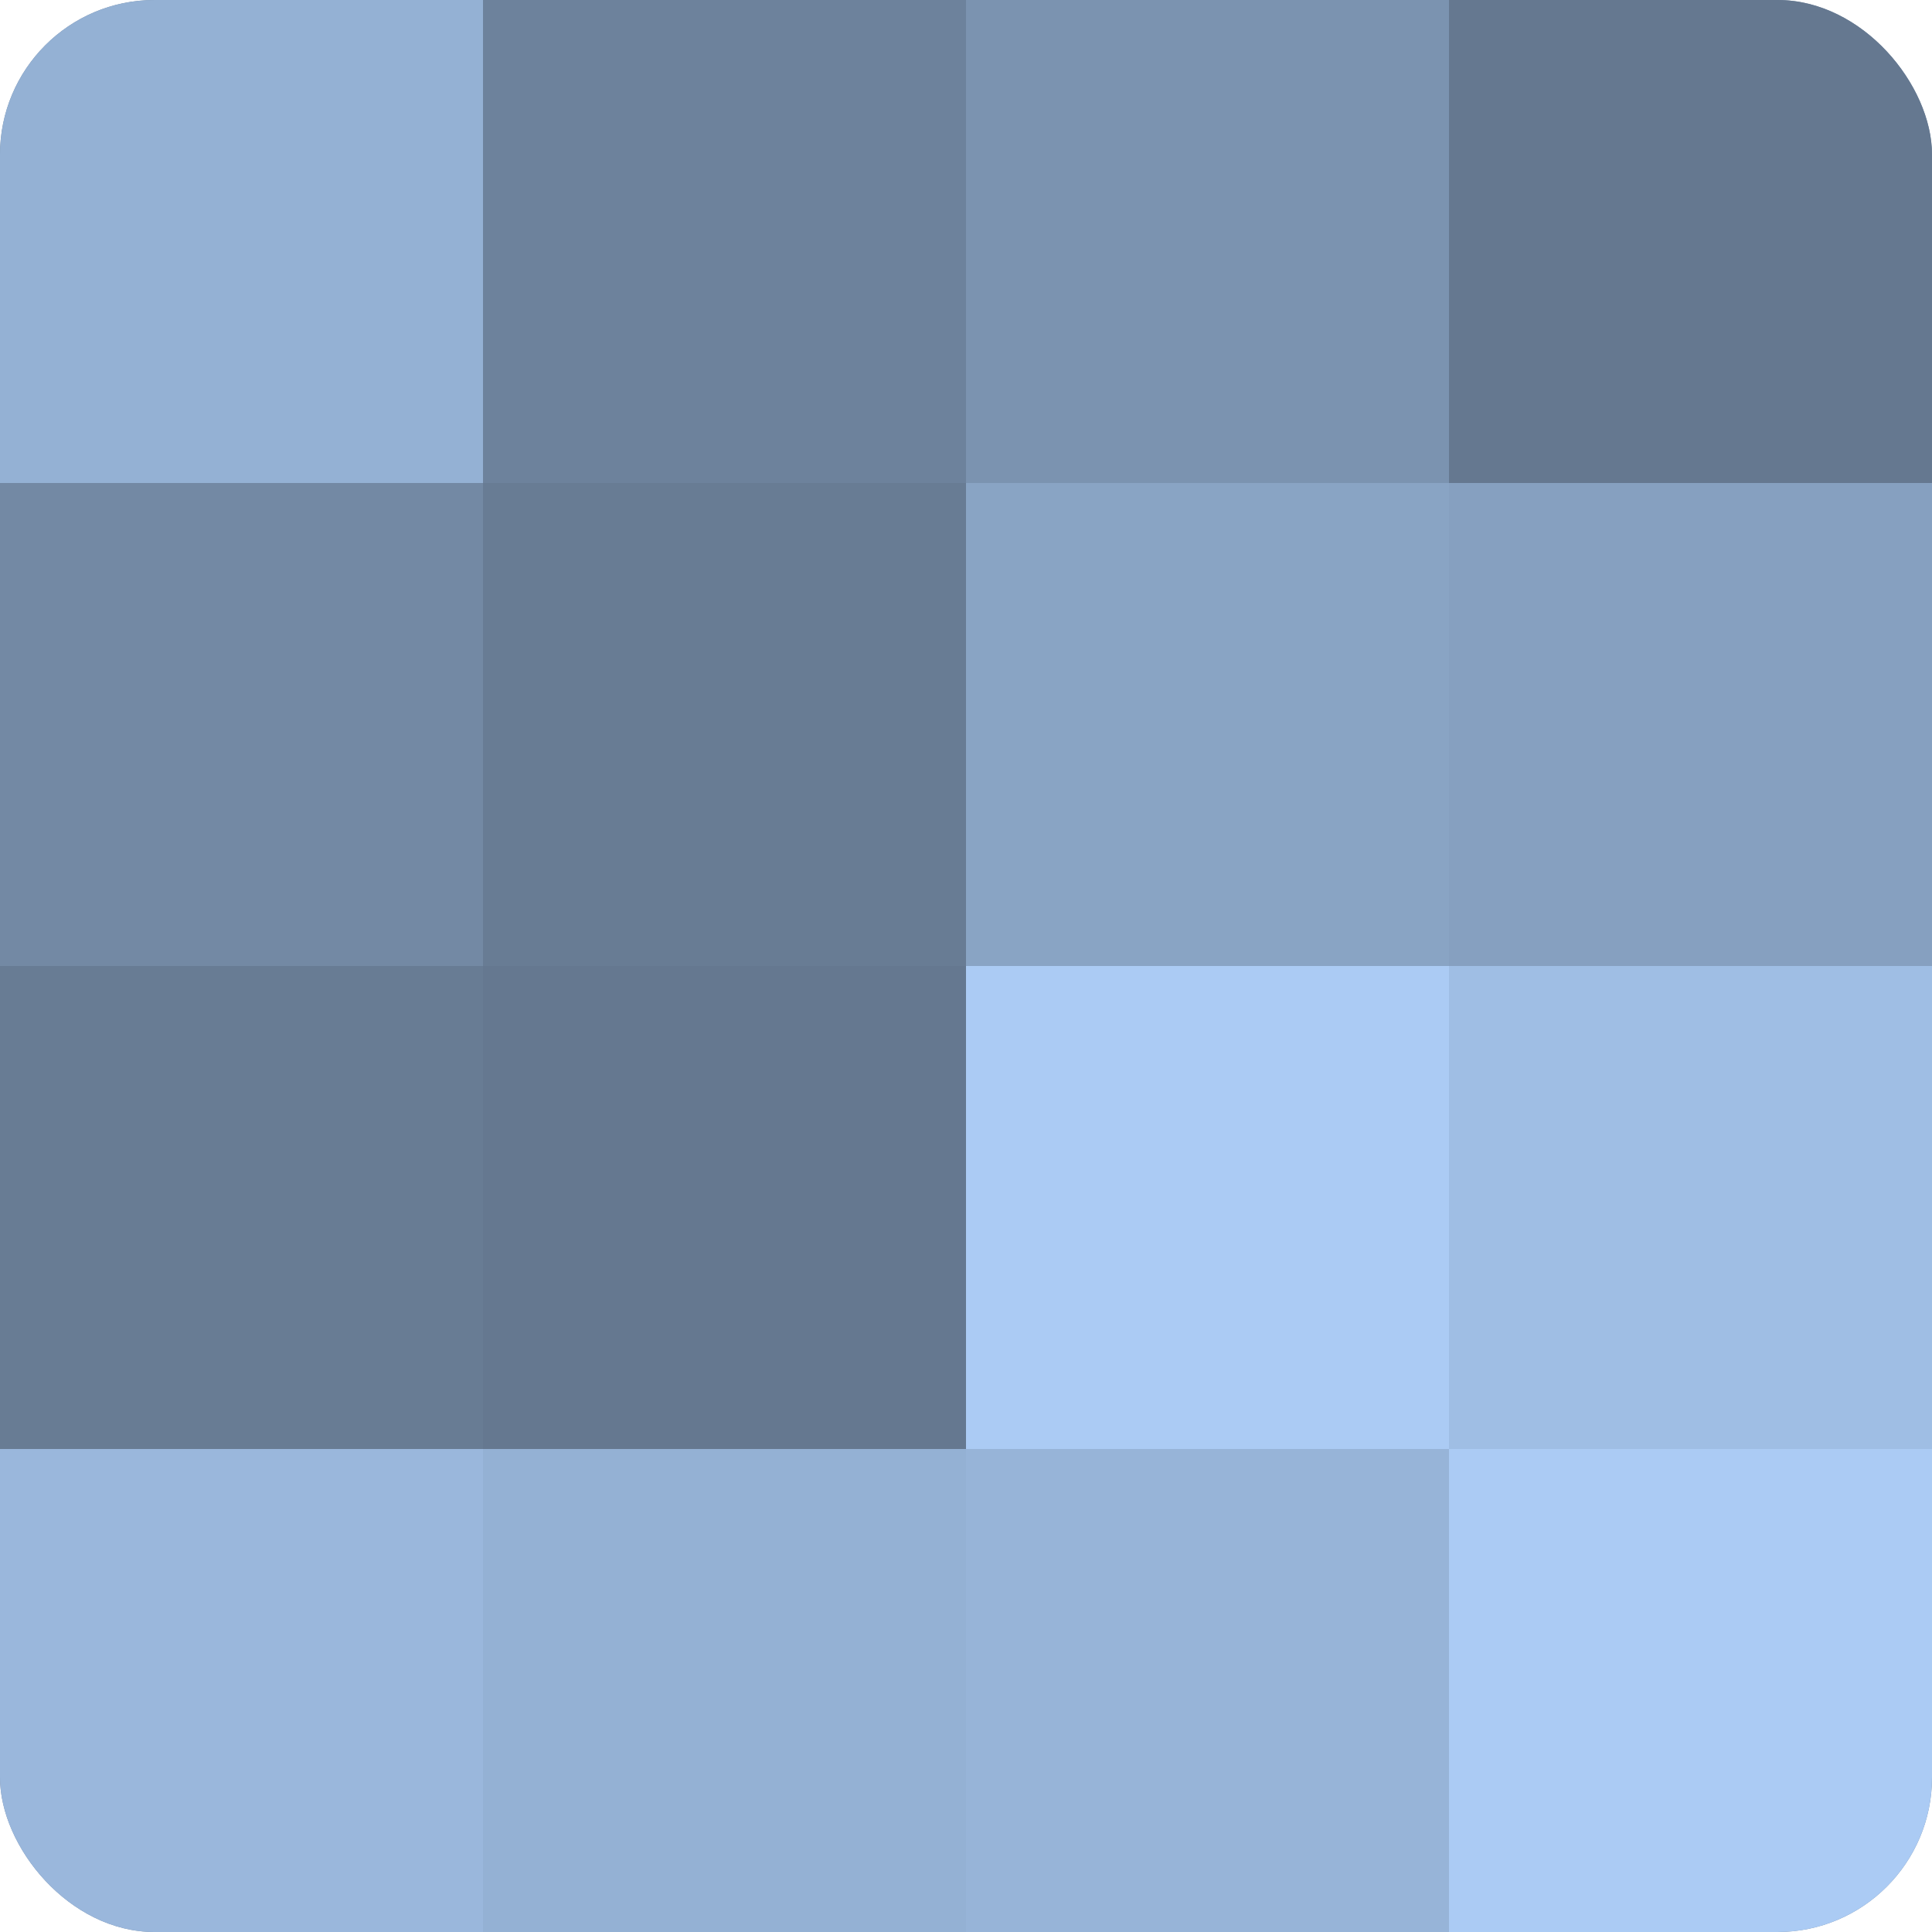
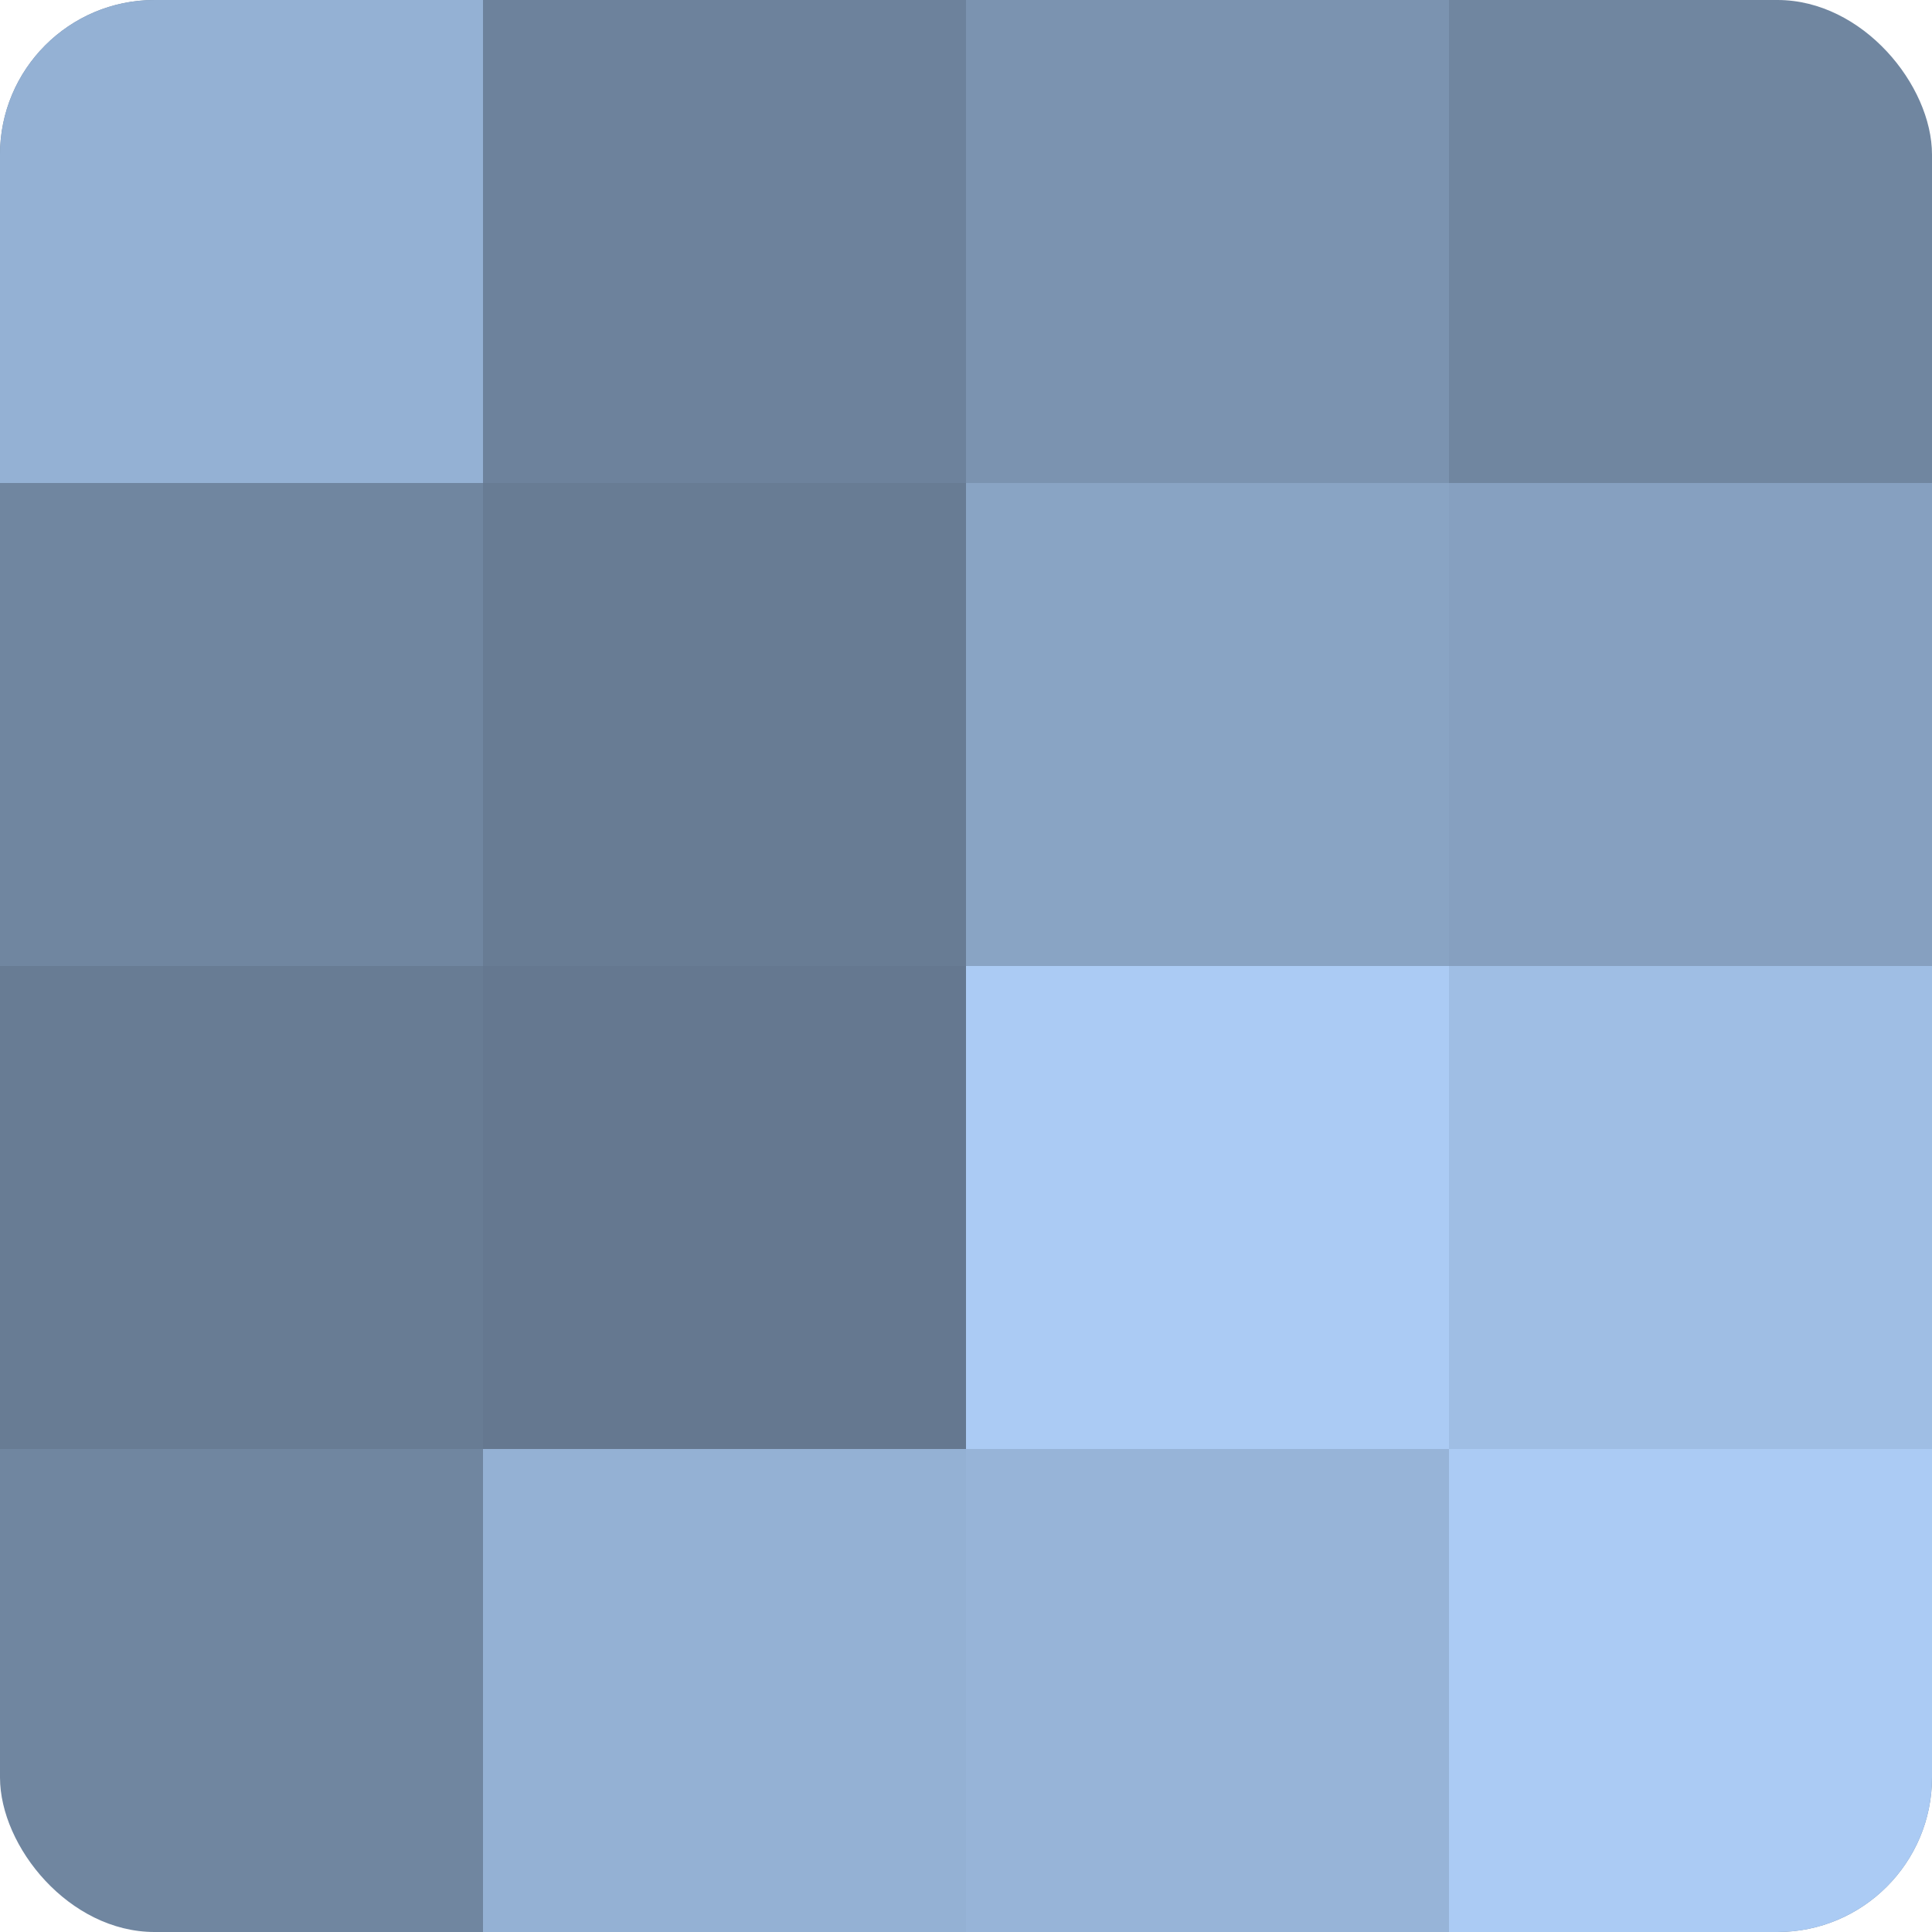
<svg xmlns="http://www.w3.org/2000/svg" width="80" height="80" viewBox="0 0 100 100" preserveAspectRatio="xMidYMid meet">
  <defs>
    <clipPath id="c" width="100" height="100">
      <rect width="100" height="100" rx="8" ry="8" />
    </clipPath>
  </defs>
  <g clip-path="url(#c)">
    <rect width="100" height="100" fill="#7086a0" />
    <rect width="25" height="25" fill="#94b1d4" />
-     <rect y="25" width="25" height="25" fill="#7389a4" />
    <rect y="50" width="25" height="25" fill="#687c94" />
-     <rect y="75" width="25" height="25" fill="#9ab7dc" />
    <rect x="25" width="25" height="25" fill="#6d829c" />
    <rect x="25" y="25" width="25" height="25" fill="#687c94" />
    <rect x="25" y="50" width="25" height="25" fill="#657890" />
    <rect x="25" y="75" width="25" height="25" fill="#94b1d4" />
    <rect x="50" width="25" height="25" fill="#7b93b0" />
    <rect x="50" y="25" width="25" height="25" fill="#89a4c4" />
    <rect x="50" y="50" width="25" height="25" fill="#abcbf4" />
    <rect x="50" y="75" width="25" height="25" fill="#97b4d8" />
-     <rect x="75" width="25" height="25" fill="#657890" />
    <rect x="75" y="25" width="25" height="25" fill="#86a0c0" />
    <rect x="75" y="50" width="25" height="25" fill="#9fbee4" />
    <rect x="75" y="75" width="25" height="25" fill="#abcbf4" />
  </g>
</svg>